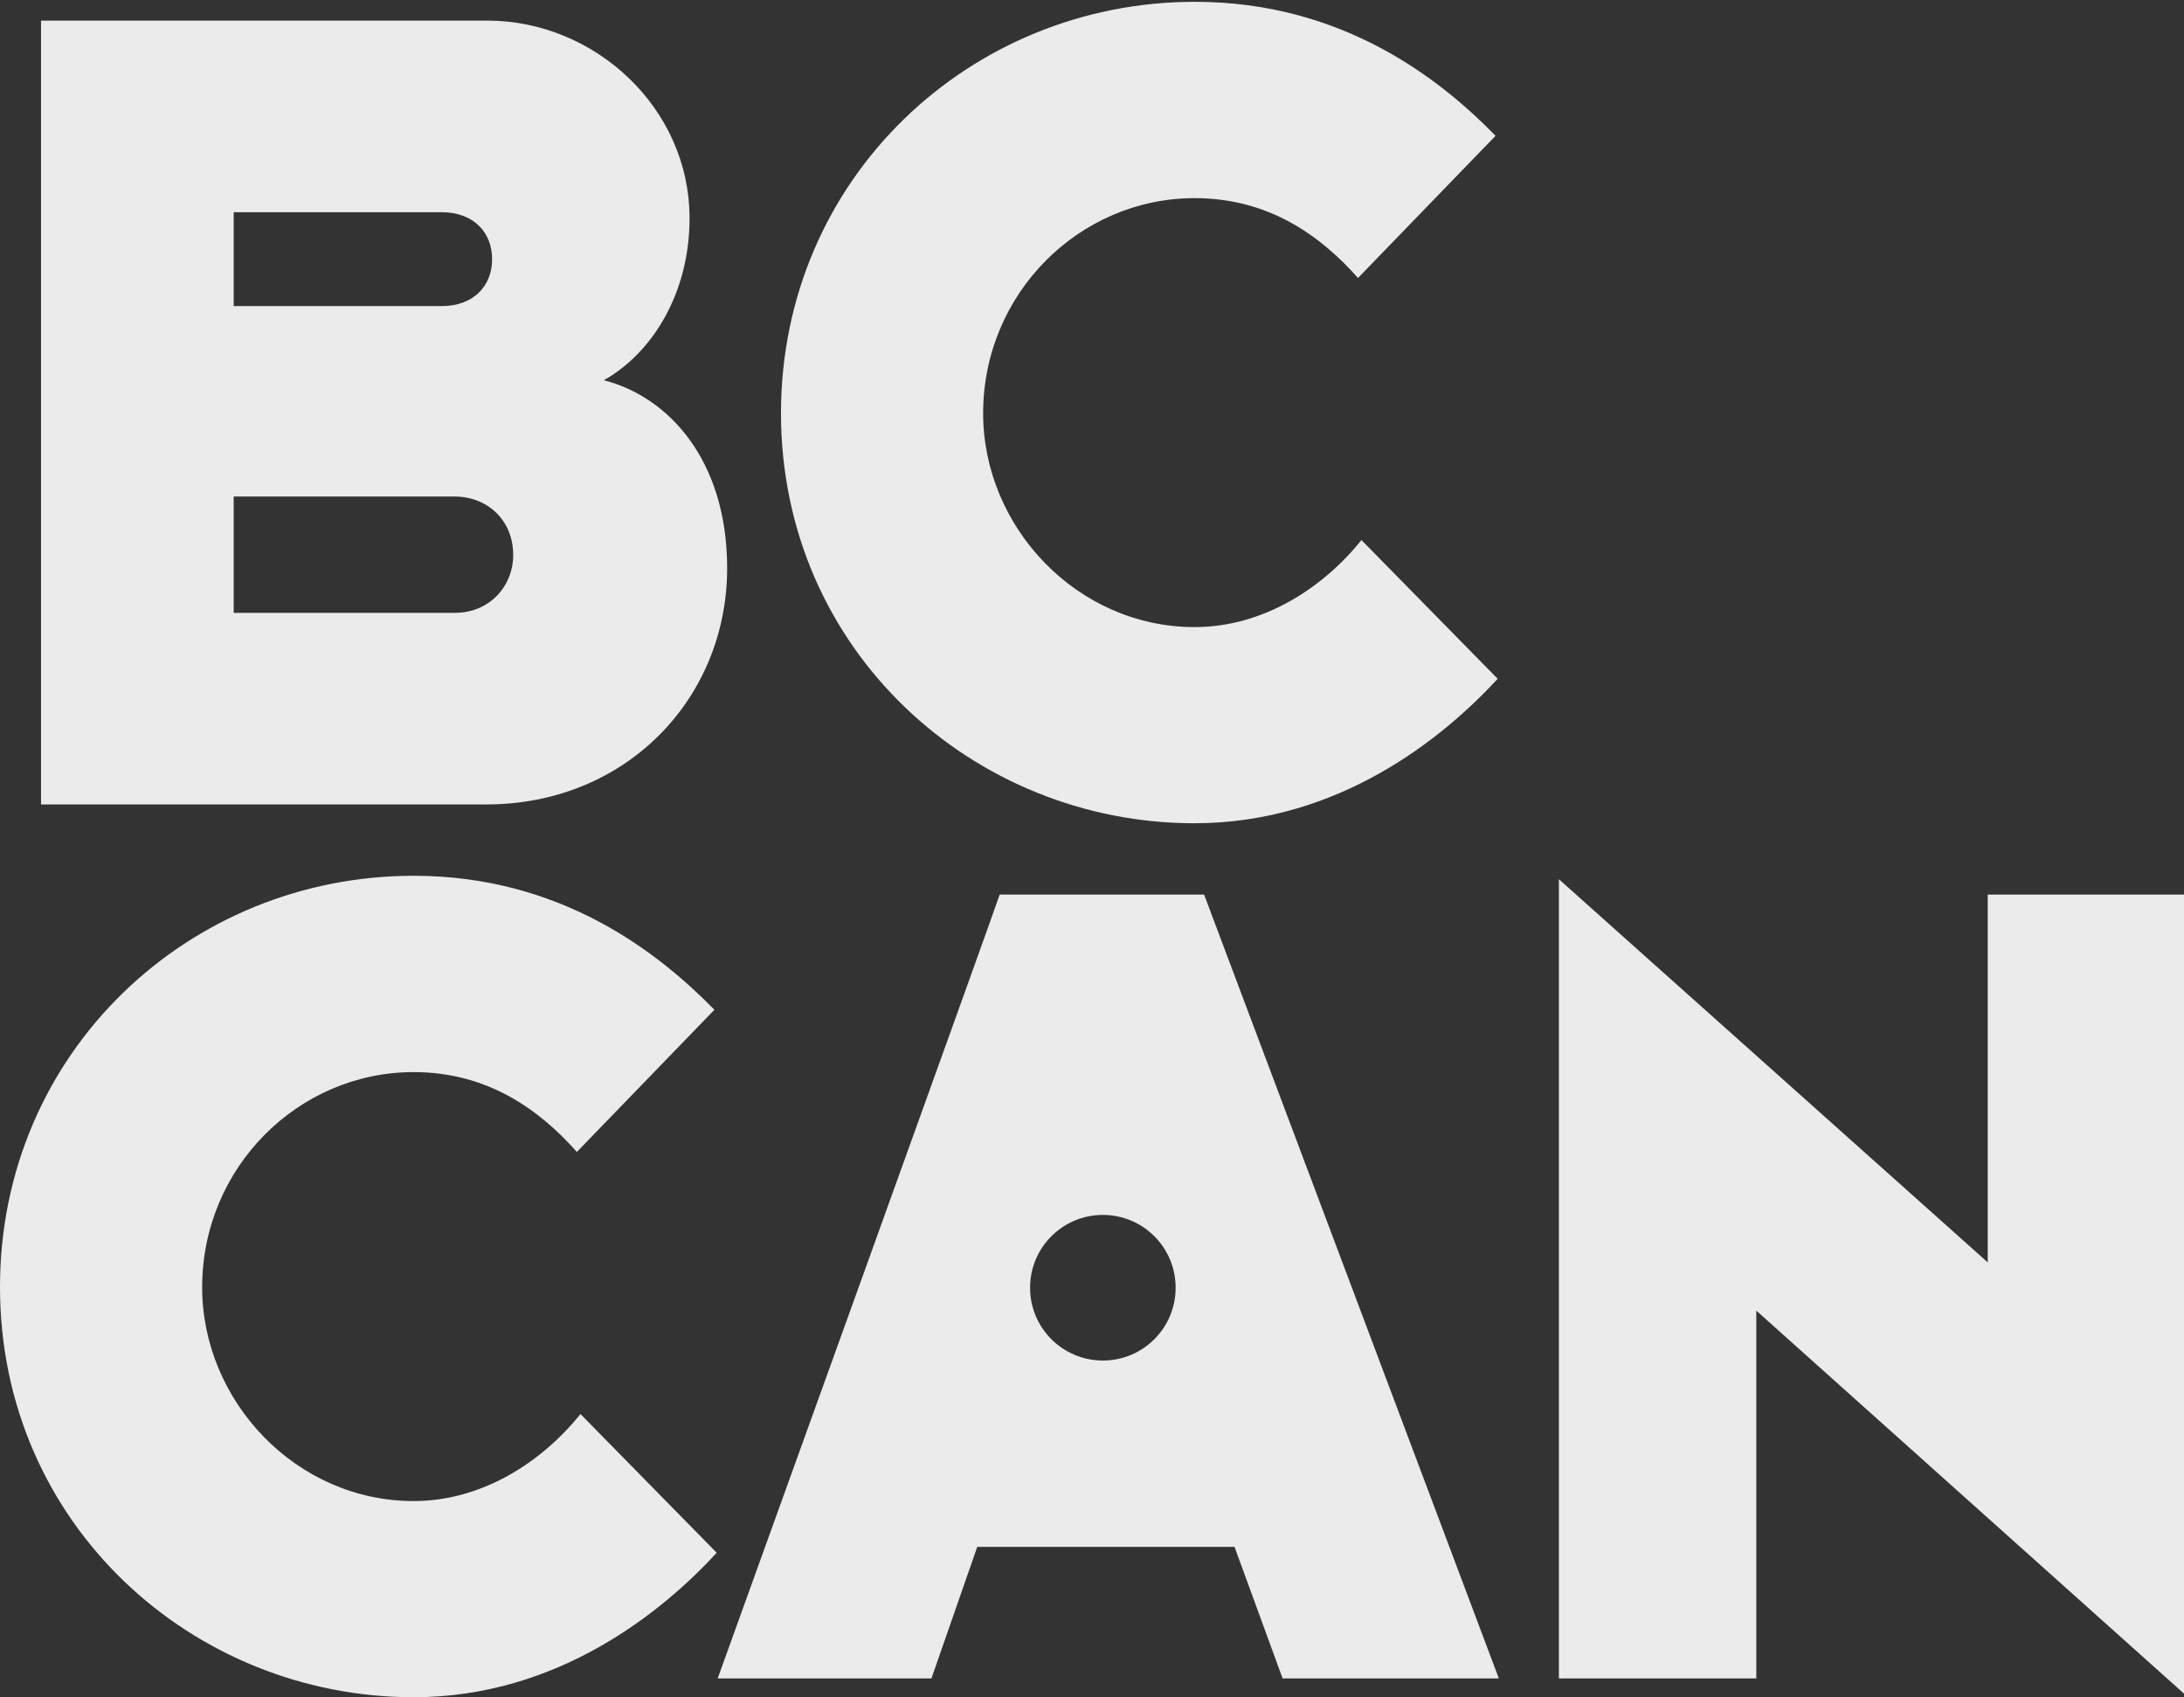
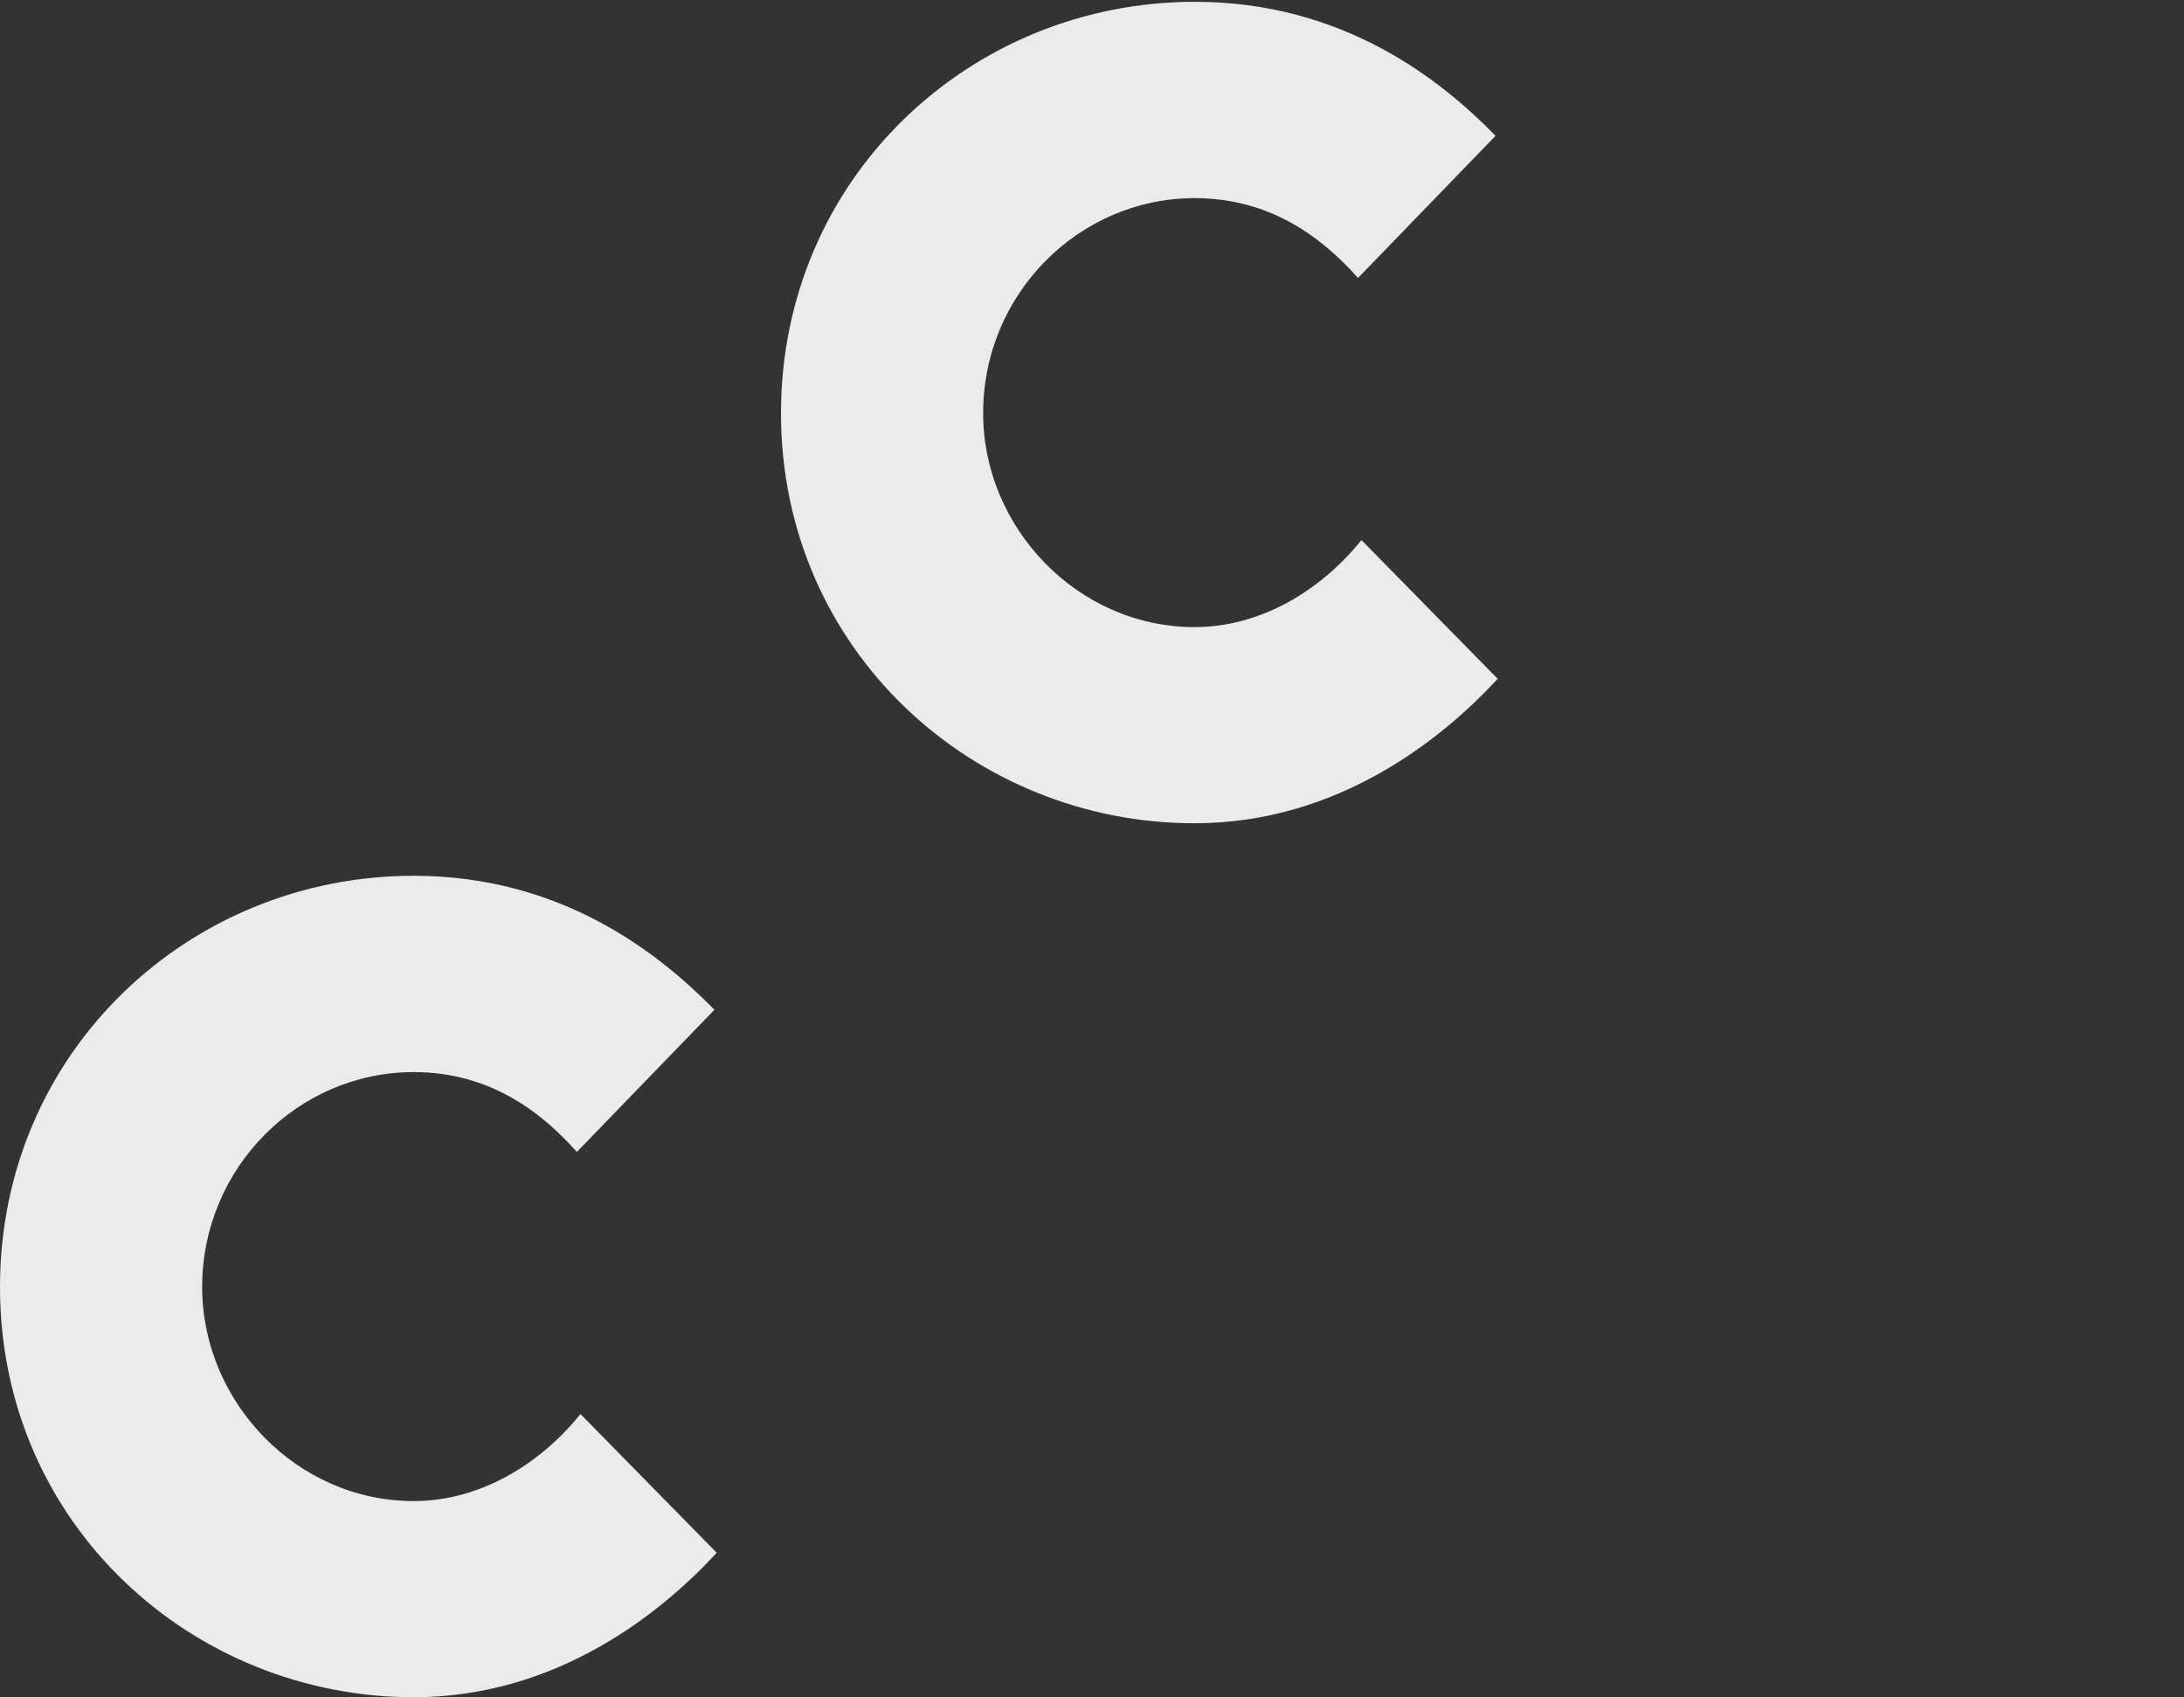
<svg xmlns="http://www.w3.org/2000/svg" width="762" height="592" viewBox="0 0 762 592" fill="none">
  <rect x="0" y="0" width="762" height="592" fill="#333333" stroke="none" />
-   <path d="M210.675 132.622C233.215 138.385 253.702 160.47 253.702 198.19C253.702 243.671 218.435 280.593 169.644 280.593H14.312V7.192H170.101C207.422 7.192 240.577 37.551 240.577 76.07C240.634 102.263 227.509 123.206 210.675 132.622ZM81.535 106.771H154.066C165.136 106.771 171.699 99.809 171.699 90.393C171.699 80.978 165.136 74.016 154.066 74.016H81.535V106.771ZM81.535 213.769H158.574C171.299 213.769 179.06 203.954 179.06 193.682C179.06 181.356 170.044 173.195 158.574 173.195H81.535V213.769Z" fill="white" fill-opacity="0.9" />
  <path d="M473.813 96.958C460.687 82.178 442.655 69.11 416.804 69.11C376.63 69.11 343.019 102.322 343.019 144.151C343.019 183.925 375.831 218.735 416.804 218.735C440.6 218.735 461.486 205.211 475.011 188.376L522.546 236.768C503.658 257.254 467.193 287.157 416.747 287.157C339.709 287.157 272.486 226.896 272.486 144.094C272.543 62.091 338.567 0.631 416.861 0.631C468.505 0.631 502.574 27.68 521.805 47.368L473.813 96.958Z" fill="white" fill-opacity="0.9" />
-   <path d="M201.27 401.801C188.145 387.021 170.112 373.953 144.319 373.953C104.144 373.953 70.533 407.165 70.533 448.994C70.533 488.769 103.346 523.579 144.319 523.579C168.115 523.579 189.001 510.054 202.525 493.22L250.061 541.611C231.229 562.098 194.707 592 144.319 592C67.223 592 0 531.739 0 448.937C0 366.934 65.968 305.474 144.319 305.474C195.963 305.474 229.974 332.523 249.262 352.211L201.27 401.801Z" fill="white" fill-opacity="0.9" />
-   <path d="M420.112 312.037H348.781C347.126 317.344 252.454 579.731 250.4 585.437H324.984L340.963 539.557H430.727L447.504 585.437H522.944L420.112 312.037ZM384.789 474.559C370.751 474.559 359.395 463.203 359.395 449.165C359.395 435.127 370.751 423.771 384.789 423.771C398.827 423.771 410.183 435.127 410.183 449.165C410.183 463.203 398.827 474.559 384.789 474.559Z" fill="white" fill-opacity="0.9" />
-   <path d="M543.897 585.438V306.674L693.522 440.321V312.038H762.001V590.745L612.775 457.155V585.438H543.897Z" fill="white" fill-opacity="0.9" />
+   <path d="M201.27 401.801C188.145 387.021 170.112 373.953 144.319 373.953C104.144 373.953 70.533 407.165 70.533 448.994C70.533 488.769 103.346 523.579 144.319 523.579C168.115 523.579 189.001 510.054 202.525 493.22L250.061 541.611C231.229 562.098 194.707 592 144.319 592C67.223 592 0 531.739 0 448.937C0 366.934 65.968 305.474 144.319 305.474C195.963 305.474 229.974 332.523 249.262 352.211L201.27 401.801" fill="white" fill-opacity="0.9" />
</svg>